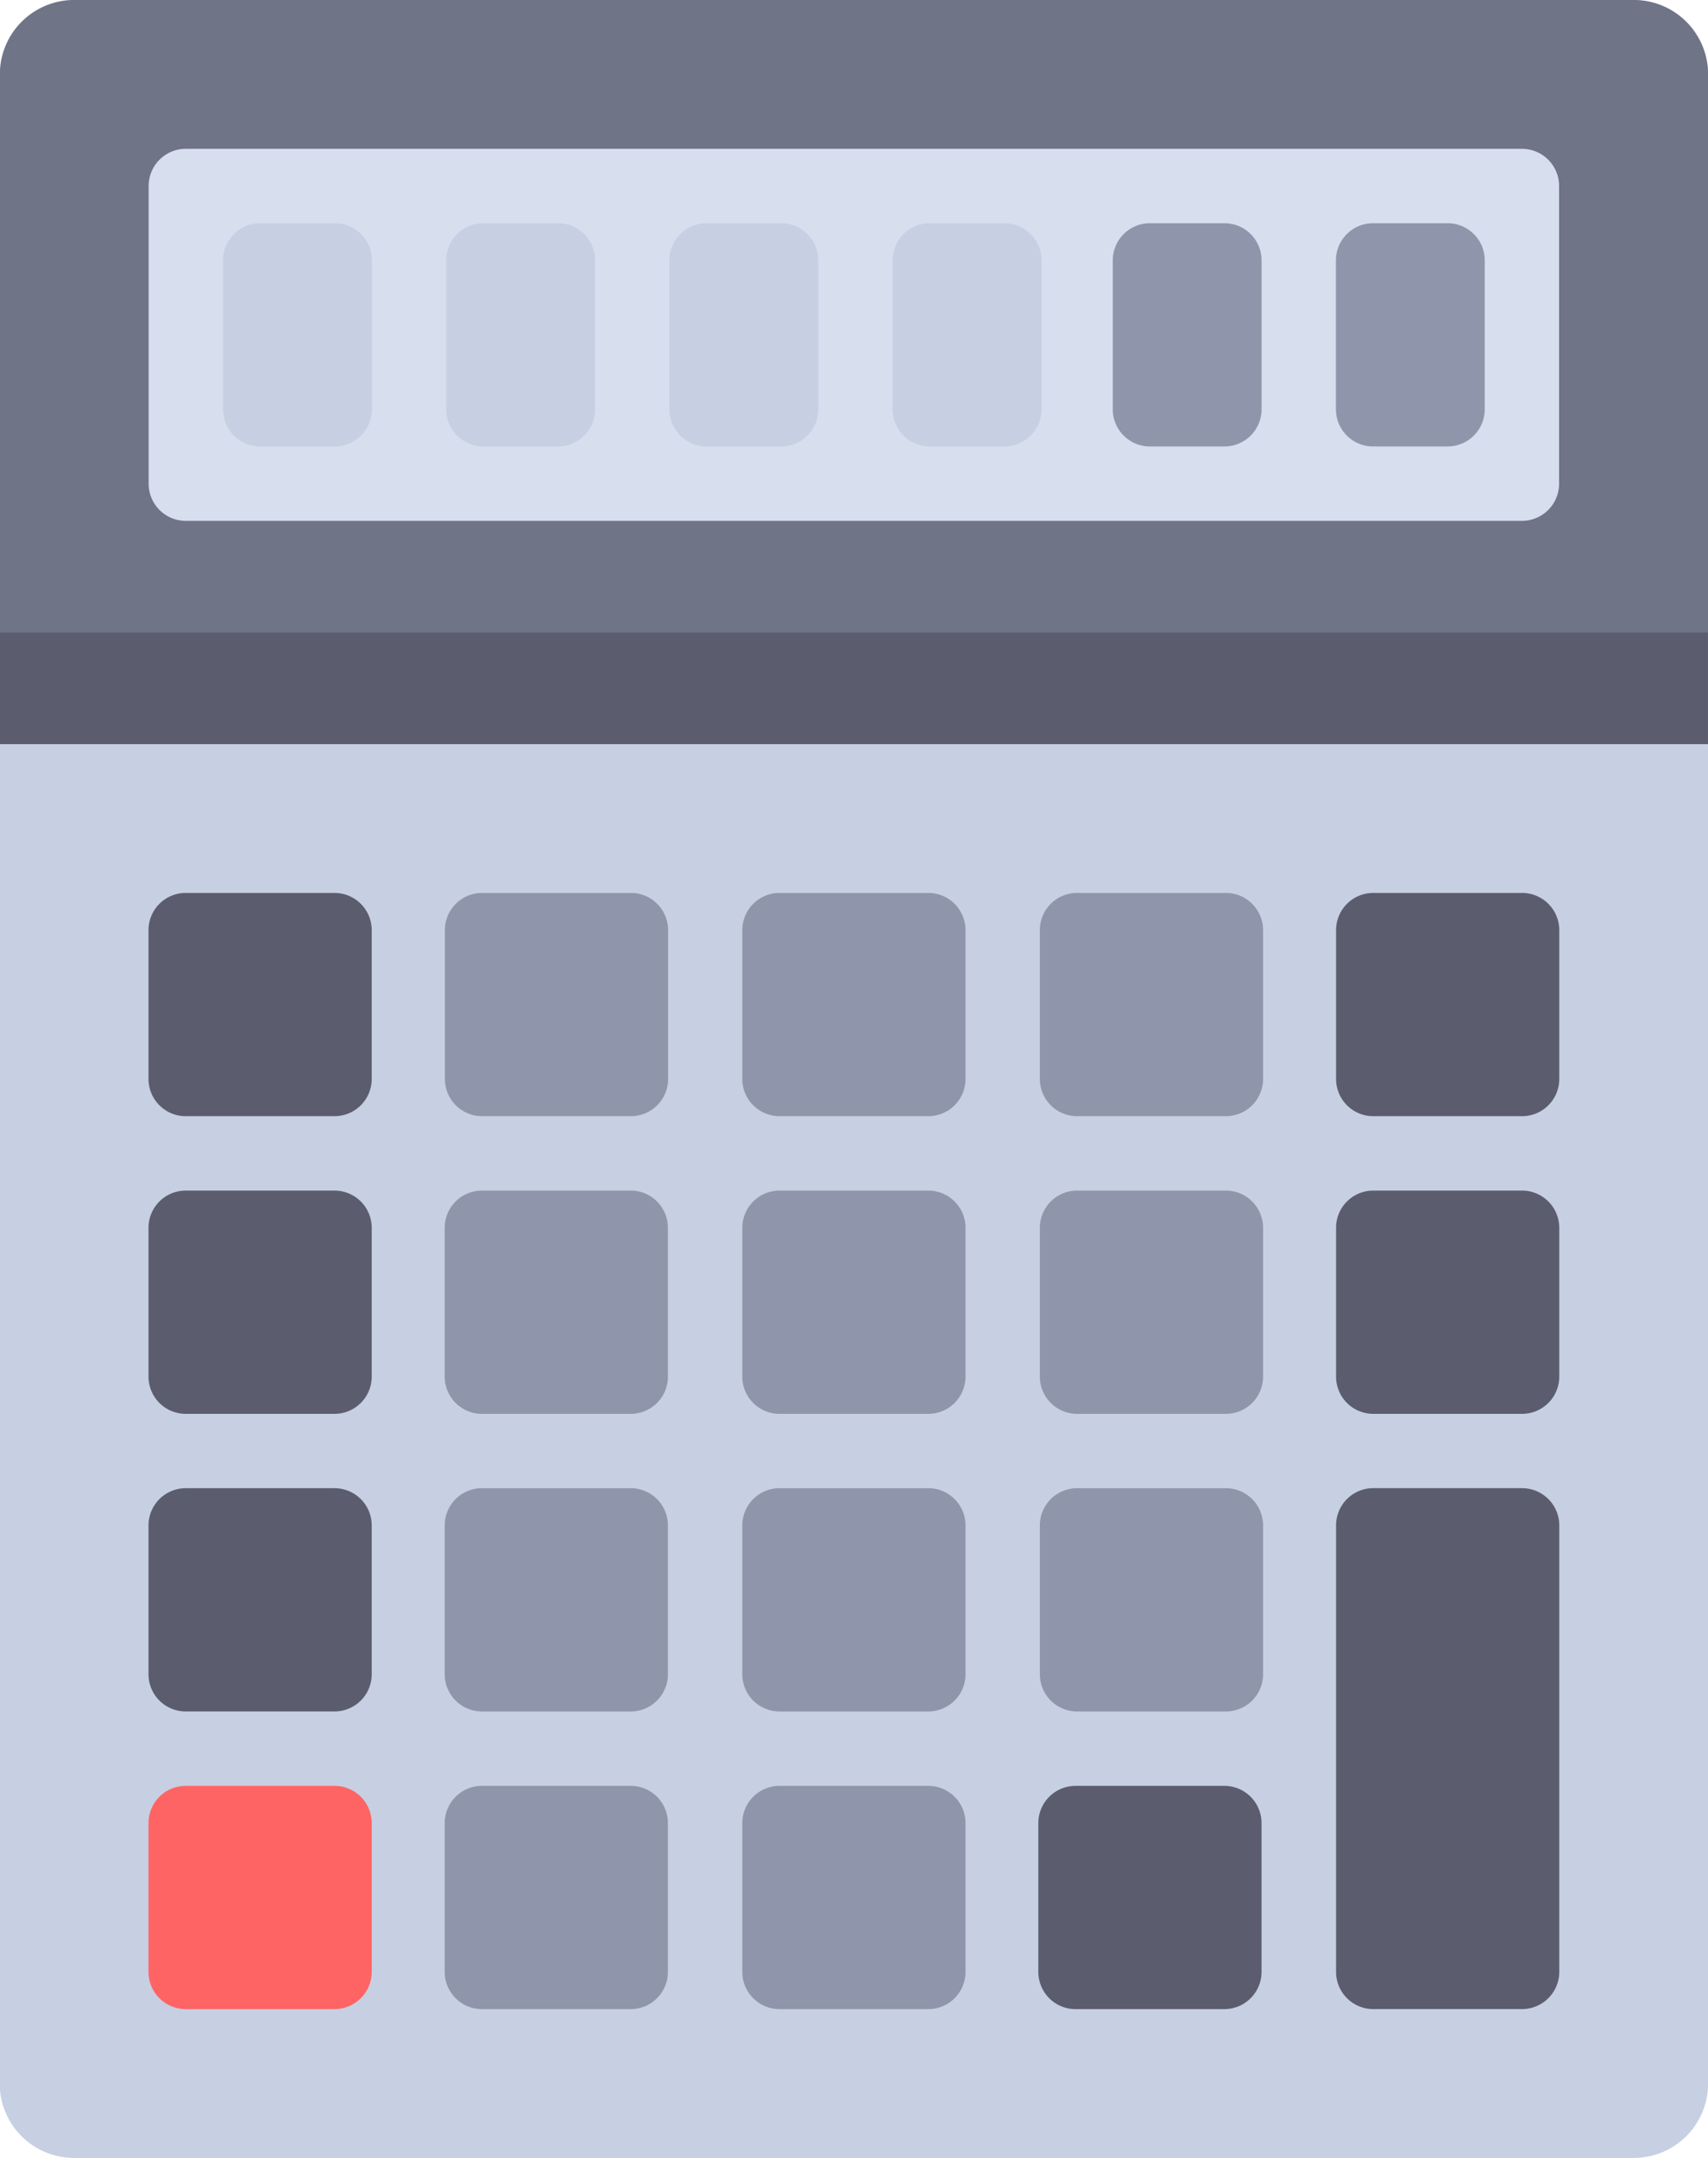
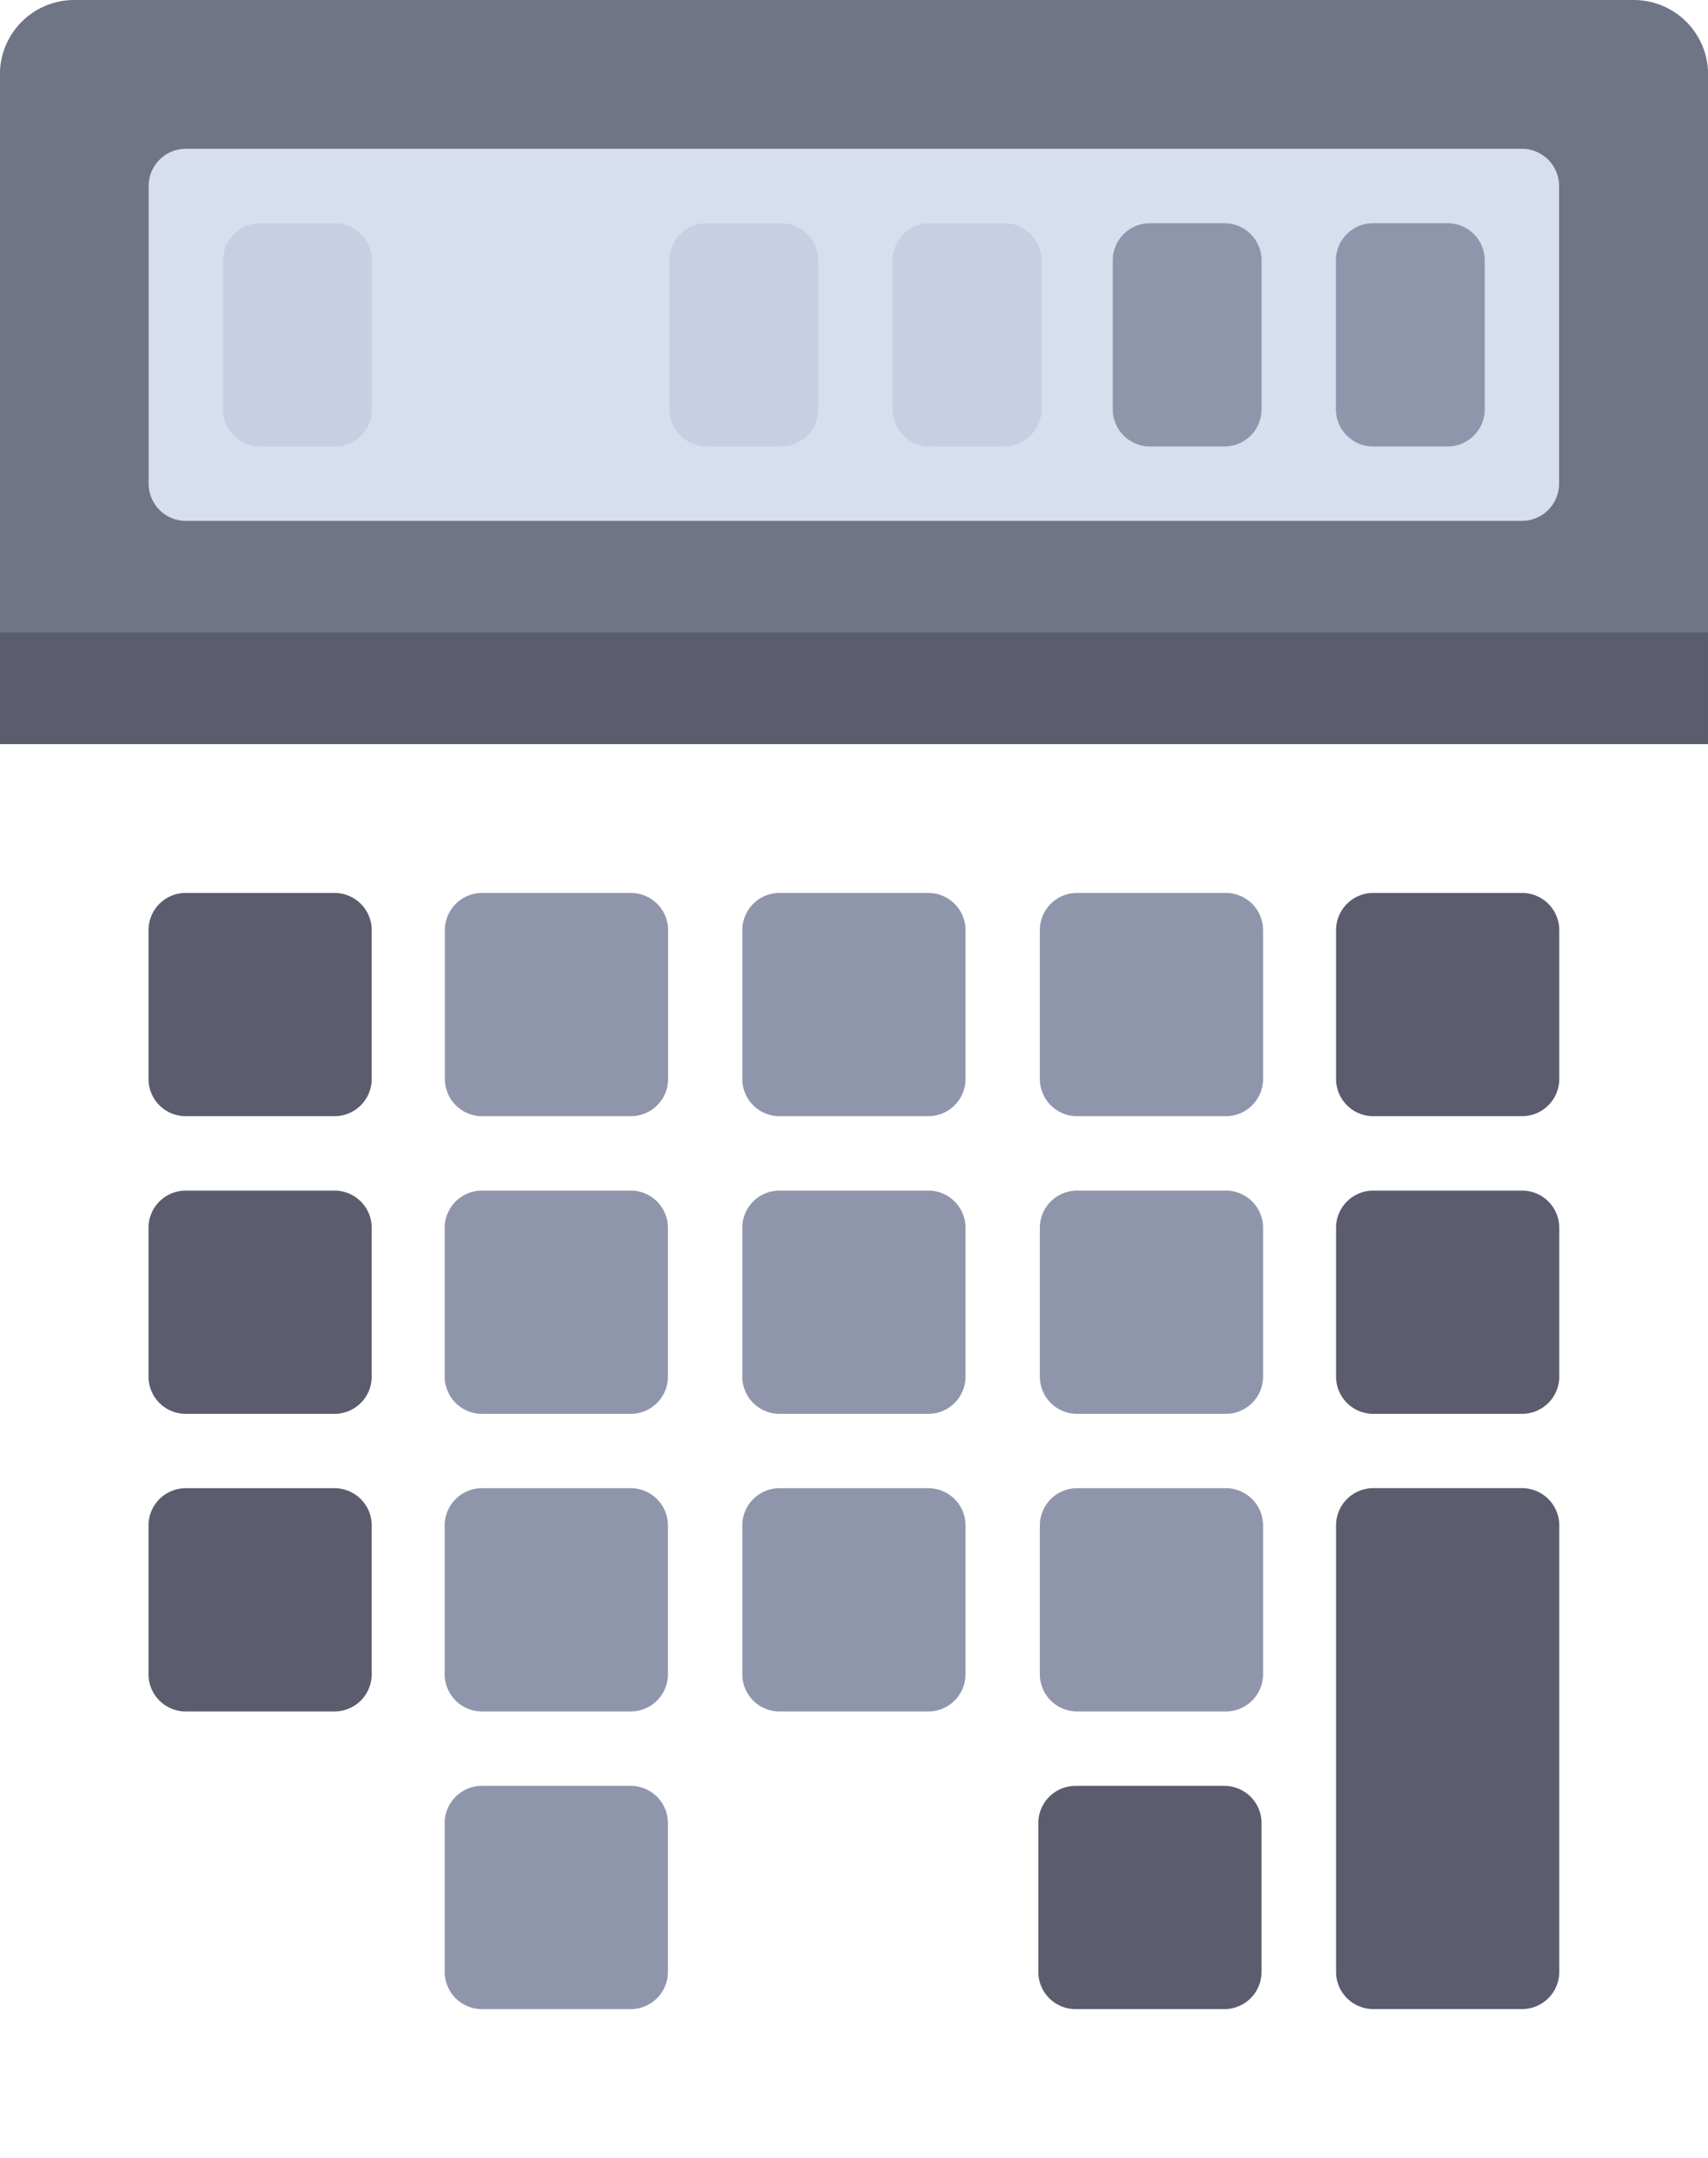
<svg xmlns="http://www.w3.org/2000/svg" width="38" height="48" viewBox="0 0 38 48">
  <g id="calculating" transform="translate(-52.968)">
-     <path id="Path_1211" data-name="Path 1211" d="M89.314,48h-34.7a1.654,1.654,0,0,1-1.652-1.655V1.655A1.654,1.654,0,0,1,54.618,0h34.7a1.654,1.654,0,0,1,1.652,1.655v44.69A1.654,1.654,0,0,1,89.314,48Z" transform="translate(0)" fill="#c7cfe2" />
    <path id="Path_1212" data-name="Path 1212" d="M90.966,16.552h-38V1.655A1.654,1.654,0,0,1,54.618,0h34.7a1.654,1.654,0,0,1,1.652,1.655v14.9Z" fill="#707487" />
    <g id="Group_1096" data-name="Group 1096" transform="translate(56.276 19.862)">
      <path id="Path_1213" data-name="Path 1213" d="M92.414,216.828H89.1a.828.828,0,0,1-.828-.828v-3.31a.828.828,0,0,1,.828-.828h3.31a.828.828,0,0,1,.828.828V216A.828.828,0,0,1,92.414,216.828Z" transform="translate(-88.276 -211.862)" fill="#5b5d6e" />
      <path id="Path_1214" data-name="Path 1214" d="M92.414,358.069H89.1a.828.828,0,0,1-.828-.828v-3.31a.828.828,0,0,1,.828-.828h3.31a.828.828,0,0,1,.828.828v3.31A.828.828,0,0,1,92.414,358.069Z" transform="translate(-88.276 -339.862)" fill="#5b5d6e" />
      <path id="Path_1215" data-name="Path 1215" d="M92.414,287.448H89.1a.828.828,0,0,1-.828-.828v-3.31a.828.828,0,0,1,.828-.828h3.31a.828.828,0,0,1,.828.828v3.31A.828.828,0,0,1,92.414,287.448Z" transform="translate(-88.276 -275.861)" fill="#5b5d6e" />
    </g>
-     <path id="Path_1216" data-name="Path 1216" d="M92.414,428.69H89.1a.828.828,0,0,1-.828-.828v-3.31a.828.828,0,0,1,.828-.828h3.31a.828.828,0,0,1,.828.828v3.31A.828.828,0,0,1,92.414,428.69Z" transform="translate(-32 -384)" fill="#ff6464" />
    <g id="Group_1097" data-name="Group 1097" transform="translate(62.862 19.862)">
      <path id="Path_1217" data-name="Path 1217" d="M163.034,216.828h-3.31A.828.828,0,0,1,158.9,216v-3.31a.828.828,0,0,1,.828-.828h3.31a.828.828,0,0,1,.828.828V216A.828.828,0,0,1,163.034,216.828Z" transform="translate(-158.896 -211.862)" fill="#8f96ac" />
      <path id="Path_1218" data-name="Path 1218" d="M163.034,358.069h-3.31a.828.828,0,0,1-.828-.828v-3.31a.828.828,0,0,1,.828-.828h3.31a.828.828,0,0,1,.828.828v3.31A.828.828,0,0,1,163.034,358.069Z" transform="translate(-158.896 -339.862)" fill="#8f96ac" />
      <path id="Path_1219" data-name="Path 1219" d="M163.034,287.448h-3.31a.828.828,0,0,1-.828-.828v-3.31a.828.828,0,0,1,.828-.828h3.31a.828.828,0,0,1,.828.828v3.31A.828.828,0,0,1,163.034,287.448Z" transform="translate(-158.896 -275.861)" fill="#8f96ac" />
      <path id="Path_1220" data-name="Path 1220" d="M163.034,428.69h-3.31a.828.828,0,0,1-.828-.828v-3.31a.828.828,0,0,1,.828-.828h3.31a.828.828,0,0,1,.828.828v3.31A.828.828,0,0,1,163.034,428.69Z" transform="translate(-158.896 -403.862)" fill="#8f96ac" />
      <path id="Path_1221" data-name="Path 1221" d="M233.655,216.828h-3.31a.828.828,0,0,1-.828-.828v-3.31a.828.828,0,0,1,.828-.828h3.31a.828.828,0,0,1,.828.828V216A.828.828,0,0,1,233.655,216.828Z" transform="translate(-222.896 -211.862)" fill="#8f96ac" />
      <path id="Path_1222" data-name="Path 1222" d="M233.655,358.069h-3.31a.828.828,0,0,1-.828-.828v-3.31a.828.828,0,0,1,.828-.828h3.31a.828.828,0,0,1,.828.828v3.31A.828.828,0,0,1,233.655,358.069Z" transform="translate(-222.896 -339.862)" fill="#8f96ac" />
      <path id="Path_1223" data-name="Path 1223" d="M233.655,287.448h-3.31a.828.828,0,0,1-.828-.828v-3.31a.828.828,0,0,1,.828-.828h3.31a.828.828,0,0,1,.828.828v3.31A.828.828,0,0,1,233.655,287.448Z" transform="translate(-222.896 -275.861)" fill="#8f96ac" />
-       <path id="Path_1224" data-name="Path 1224" d="M233.655,428.69h-3.31a.828.828,0,0,1-.828-.828v-3.31a.828.828,0,0,1,.828-.828h3.31a.828.828,0,0,1,.828.828v3.31A.828.828,0,0,1,233.655,428.69Z" transform="translate(-222.896 -403.862)" fill="#8f96ac" />
      <path id="Path_1225" data-name="Path 1225" d="M304.276,216.828h-3.31a.828.828,0,0,1-.828-.828v-3.31a.828.828,0,0,1,.828-.828h3.31a.828.828,0,0,1,.828.828V216A.828.828,0,0,1,304.276,216.828Z" transform="translate(-286.897 -211.862)" fill="#8f96ac" />
      <path id="Path_1226" data-name="Path 1226" d="M304.276,358.069h-3.31a.828.828,0,0,1-.828-.828v-3.31a.828.828,0,0,1,.828-.828h3.31a.828.828,0,0,1,.828.828v3.31A.828.828,0,0,1,304.276,358.069Z" transform="translate(-286.897 -339.862)" fill="#8f96ac" />
      <path id="Path_1227" data-name="Path 1227" d="M304.276,287.448h-3.31a.828.828,0,0,1-.828-.828v-3.31a.828.828,0,0,1,.828-.828h3.31a.828.828,0,0,1,.828.828v3.31A.828.828,0,0,1,304.276,287.448Z" transform="translate(-286.897 -275.861)" fill="#8f96ac" />
    </g>
    <g id="Group_1098" data-name="Group 1098" transform="translate(76.069 19.862)">
      <path id="Path_1228" data-name="Path 1228" d="M304.276,428.69h-3.31a.828.828,0,0,1-.828-.828v-3.31a.828.828,0,0,1,.828-.828h3.31a.828.828,0,0,1,.828.828v3.31A.828.828,0,0,1,304.276,428.69Z" transform="translate(-300.138 -403.862)" fill="#5b5d6e" />
      <path id="Path_1229" data-name="Path 1229" d="M374.9,216.828h-3.31a.828.828,0,0,1-.828-.828v-3.31a.828.828,0,0,1,.828-.828h3.31a.828.828,0,0,1,.828.828V216A.828.828,0,0,1,374.9,216.828Z" transform="translate(-364.138 -211.862)" fill="#5b5d6e" />
      <path id="Path_1230" data-name="Path 1230" d="M374.9,287.448h-3.31a.828.828,0,0,1-.828-.828v-3.31a.828.828,0,0,1,.828-.828h3.31a.828.828,0,0,1,.828.828v3.31A.828.828,0,0,1,374.9,287.448Z" transform="translate(-364.138 -275.861)" fill="#5b5d6e" />
      <path id="Path_1231" data-name="Path 1231" d="M374.9,364.689h-3.31a.828.828,0,0,1-.828-.828v-9.931a.828.828,0,0,1,.828-.828h3.31a.828.828,0,0,1,.828.828v9.931A.828.828,0,0,1,374.9,364.689Z" transform="translate(-364.138 -339.862)" fill="#5b5d6e" />
    </g>
    <path id="Path_1232" data-name="Path 1232" d="M118.829,43.586H89.1a.827.827,0,0,1-.826-.828V36.138a.827.827,0,0,1,.826-.828h29.728a.827.827,0,0,1,.826.828v6.621A.827.827,0,0,1,118.829,43.586Z" transform="translate(-31.999 -32)" fill="#d7deed" />
    <g id="Group_1099" data-name="Group 1099" transform="translate(57.931 4.965)">
      <path id="Path_1233" data-name="Path 1233" d="M108.414,57.931h-1.655a.827.827,0,0,1-.828-.828v-3.31a.827.827,0,0,1,.828-.828h1.655a.827.827,0,0,1,.828.828V57.1A.827.827,0,0,1,108.414,57.931Z" transform="translate(-105.931 -52.965)" fill="#c7cfe2" />
-       <path id="Path_1234" data-name="Path 1234" d="M161.379,57.931h-1.655a.827.827,0,0,1-.828-.828v-3.31a.827.827,0,0,1,.828-.828h1.655a.827.827,0,0,1,.828.828V57.1A.827.827,0,0,1,161.379,57.931Z" transform="translate(-153.931 -52.965)" fill="#c7cfe2" />
      <path id="Path_1235" data-name="Path 1235" d="M214.345,57.931H212.69a.827.827,0,0,1-.828-.828v-3.31a.827.827,0,0,1,.828-.828h1.655a.827.827,0,0,1,.828.828V57.1A.827.827,0,0,1,214.345,57.931Z" transform="translate(-201.931 -52.965)" fill="#c7cfe2" />
      <path id="Path_1236" data-name="Path 1236" d="M267.31,57.931h-1.655a.827.827,0,0,1-.828-.828v-3.31a.827.827,0,0,1,.828-.828h1.655a.827.827,0,0,1,.828.828V57.1A.827.827,0,0,1,267.31,57.931Z" transform="translate(-249.93 -52.965)" fill="#c7cfe2" />
    </g>
    <g id="Group_1100" data-name="Group 1100" transform="translate(77.725 4.965)">
      <path id="Path_1237" data-name="Path 1237" d="M320.276,57.931h-1.655a.827.827,0,0,1-.828-.828v-3.31a.827.827,0,0,1,.828-.828h1.655a.827.827,0,0,1,.828.828V57.1A.827.827,0,0,1,320.276,57.931Z" transform="translate(-317.793 -52.965)" fill="#8f96ac" />
      <path id="Path_1238" data-name="Path 1238" d="M373.241,57.931h-1.655a.827.827,0,0,1-.828-.828v-3.31a.827.827,0,0,1,.828-.828h1.655a.827.827,0,0,1,.828.828V57.1A.827.827,0,0,1,373.241,57.931Z" transform="translate(-365.793 -52.965)" fill="#8f96ac" />
    </g>
    <rect id="Rectangle_51" data-name="Rectangle 51" width="38" height="2.483" transform="translate(52.966 14.069)" fill="#5b5d6e" />
  </g>
</svg>